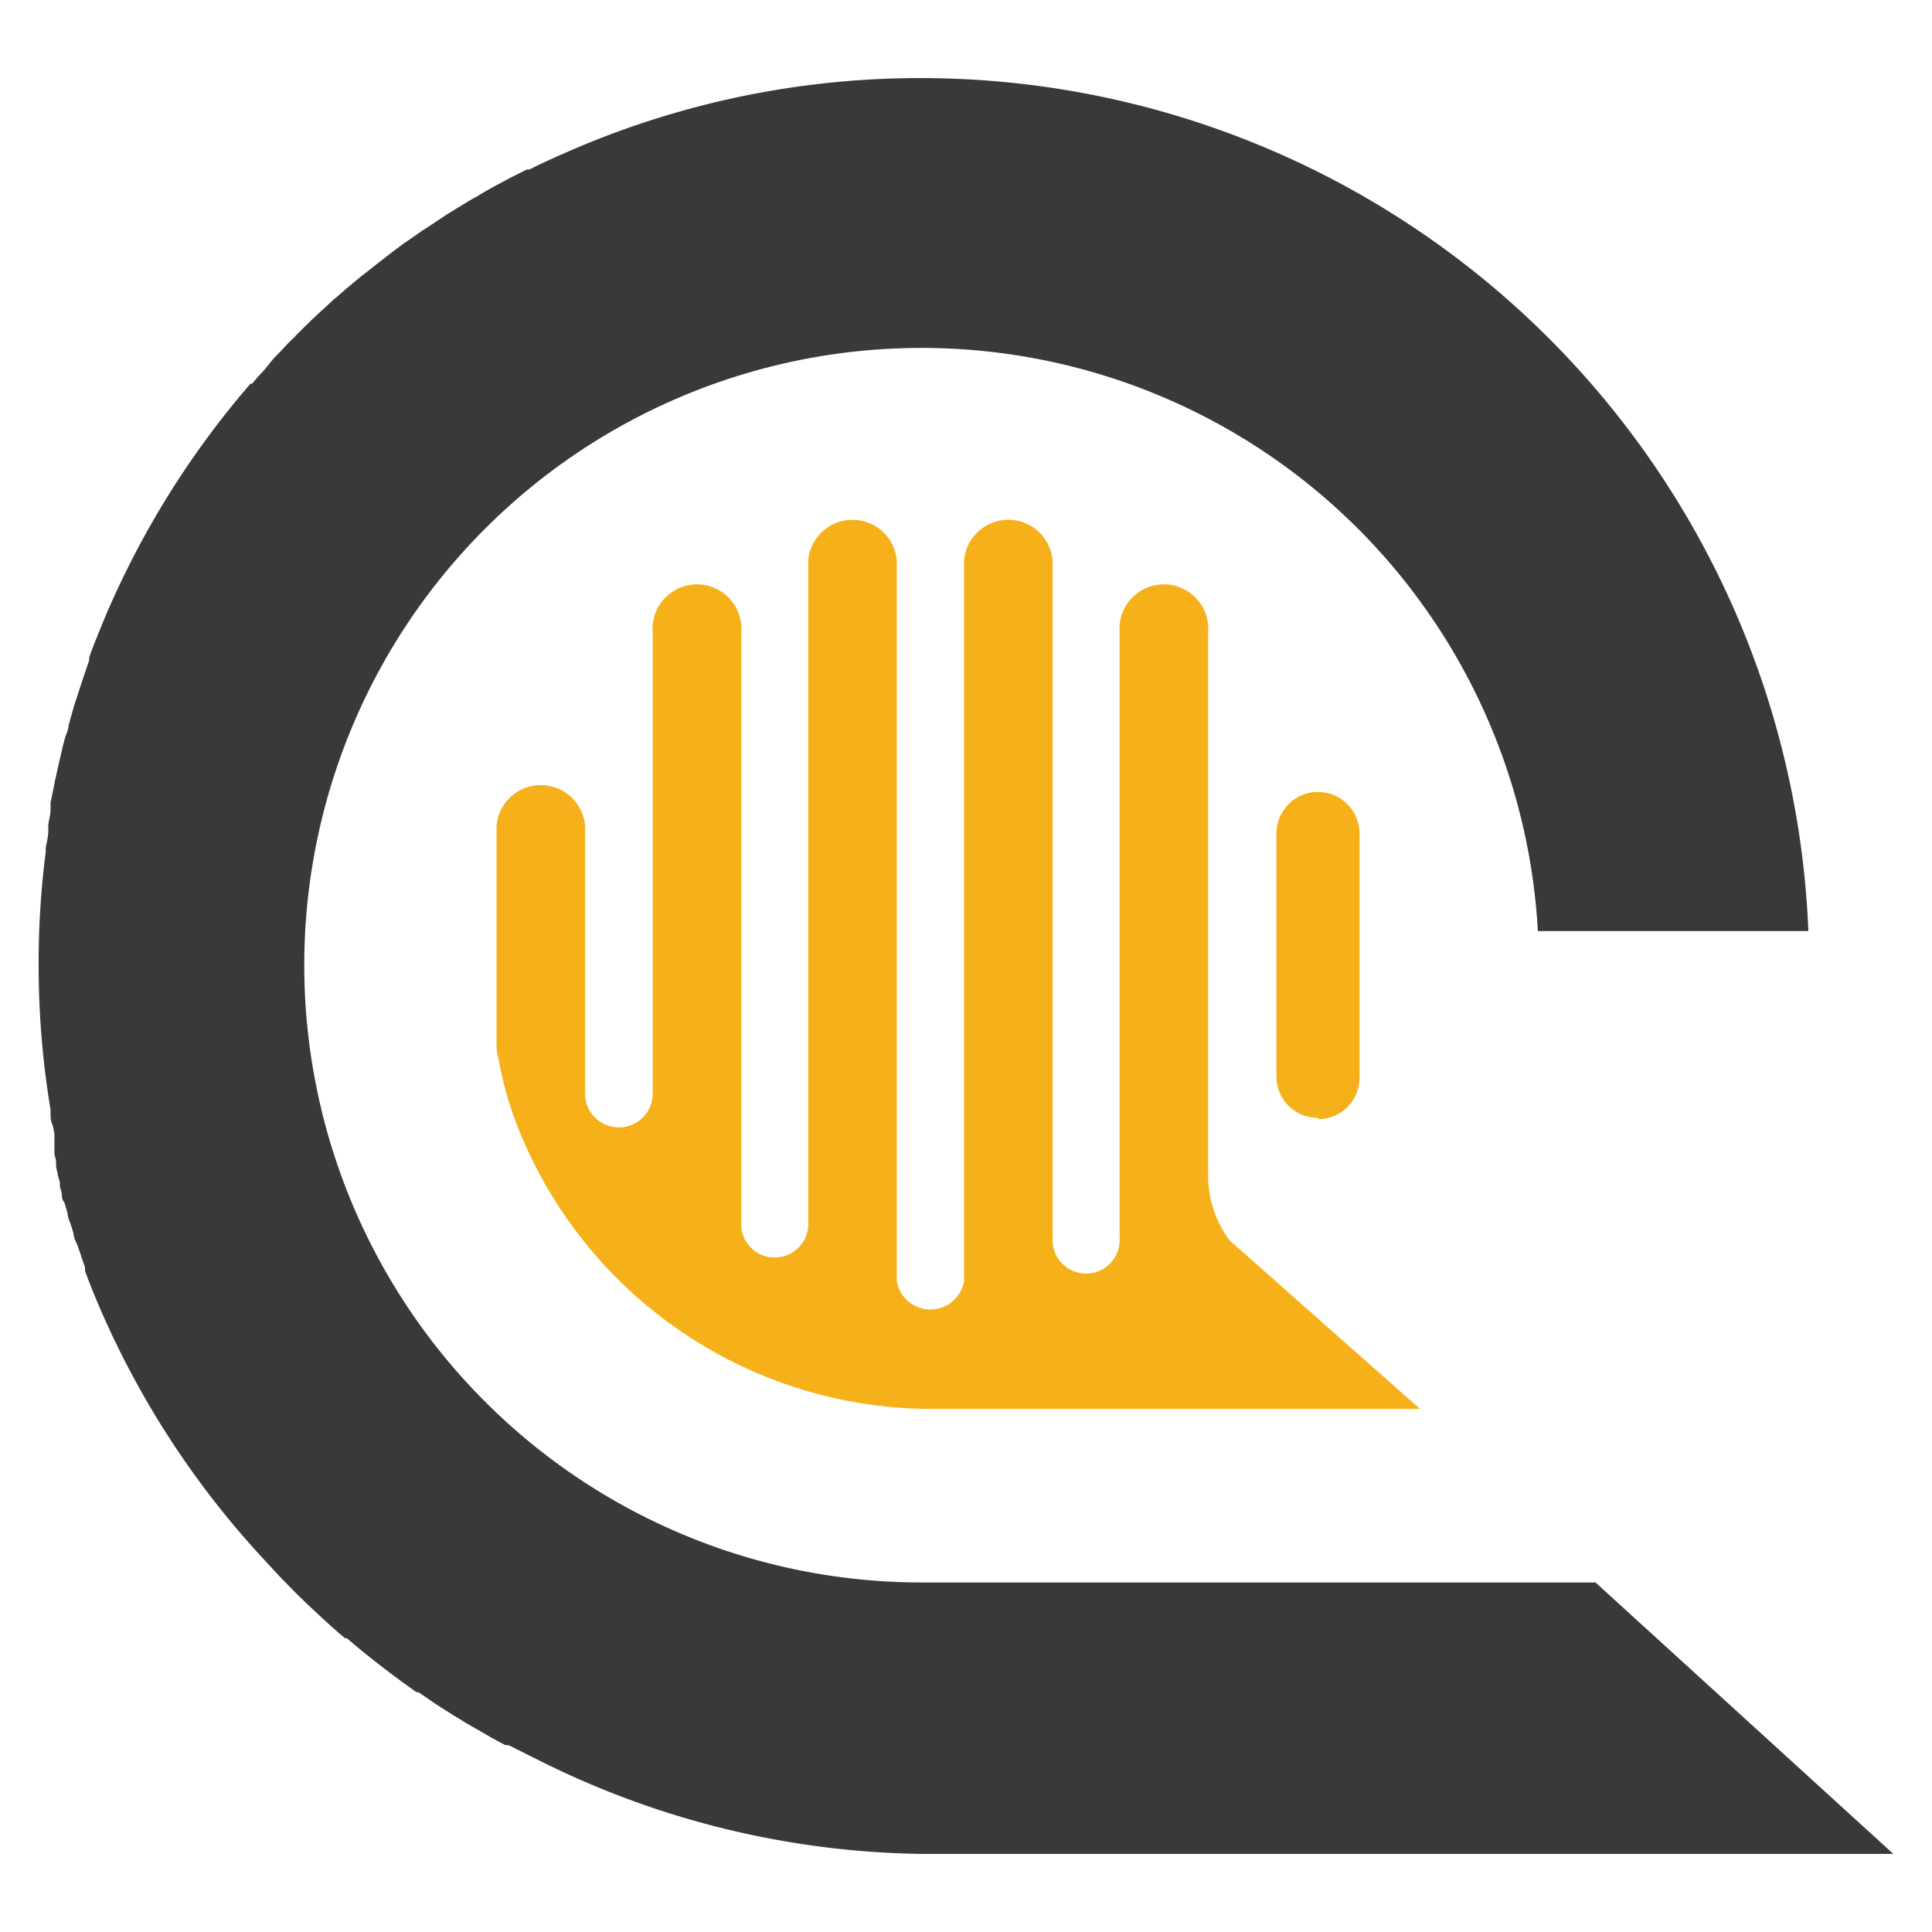
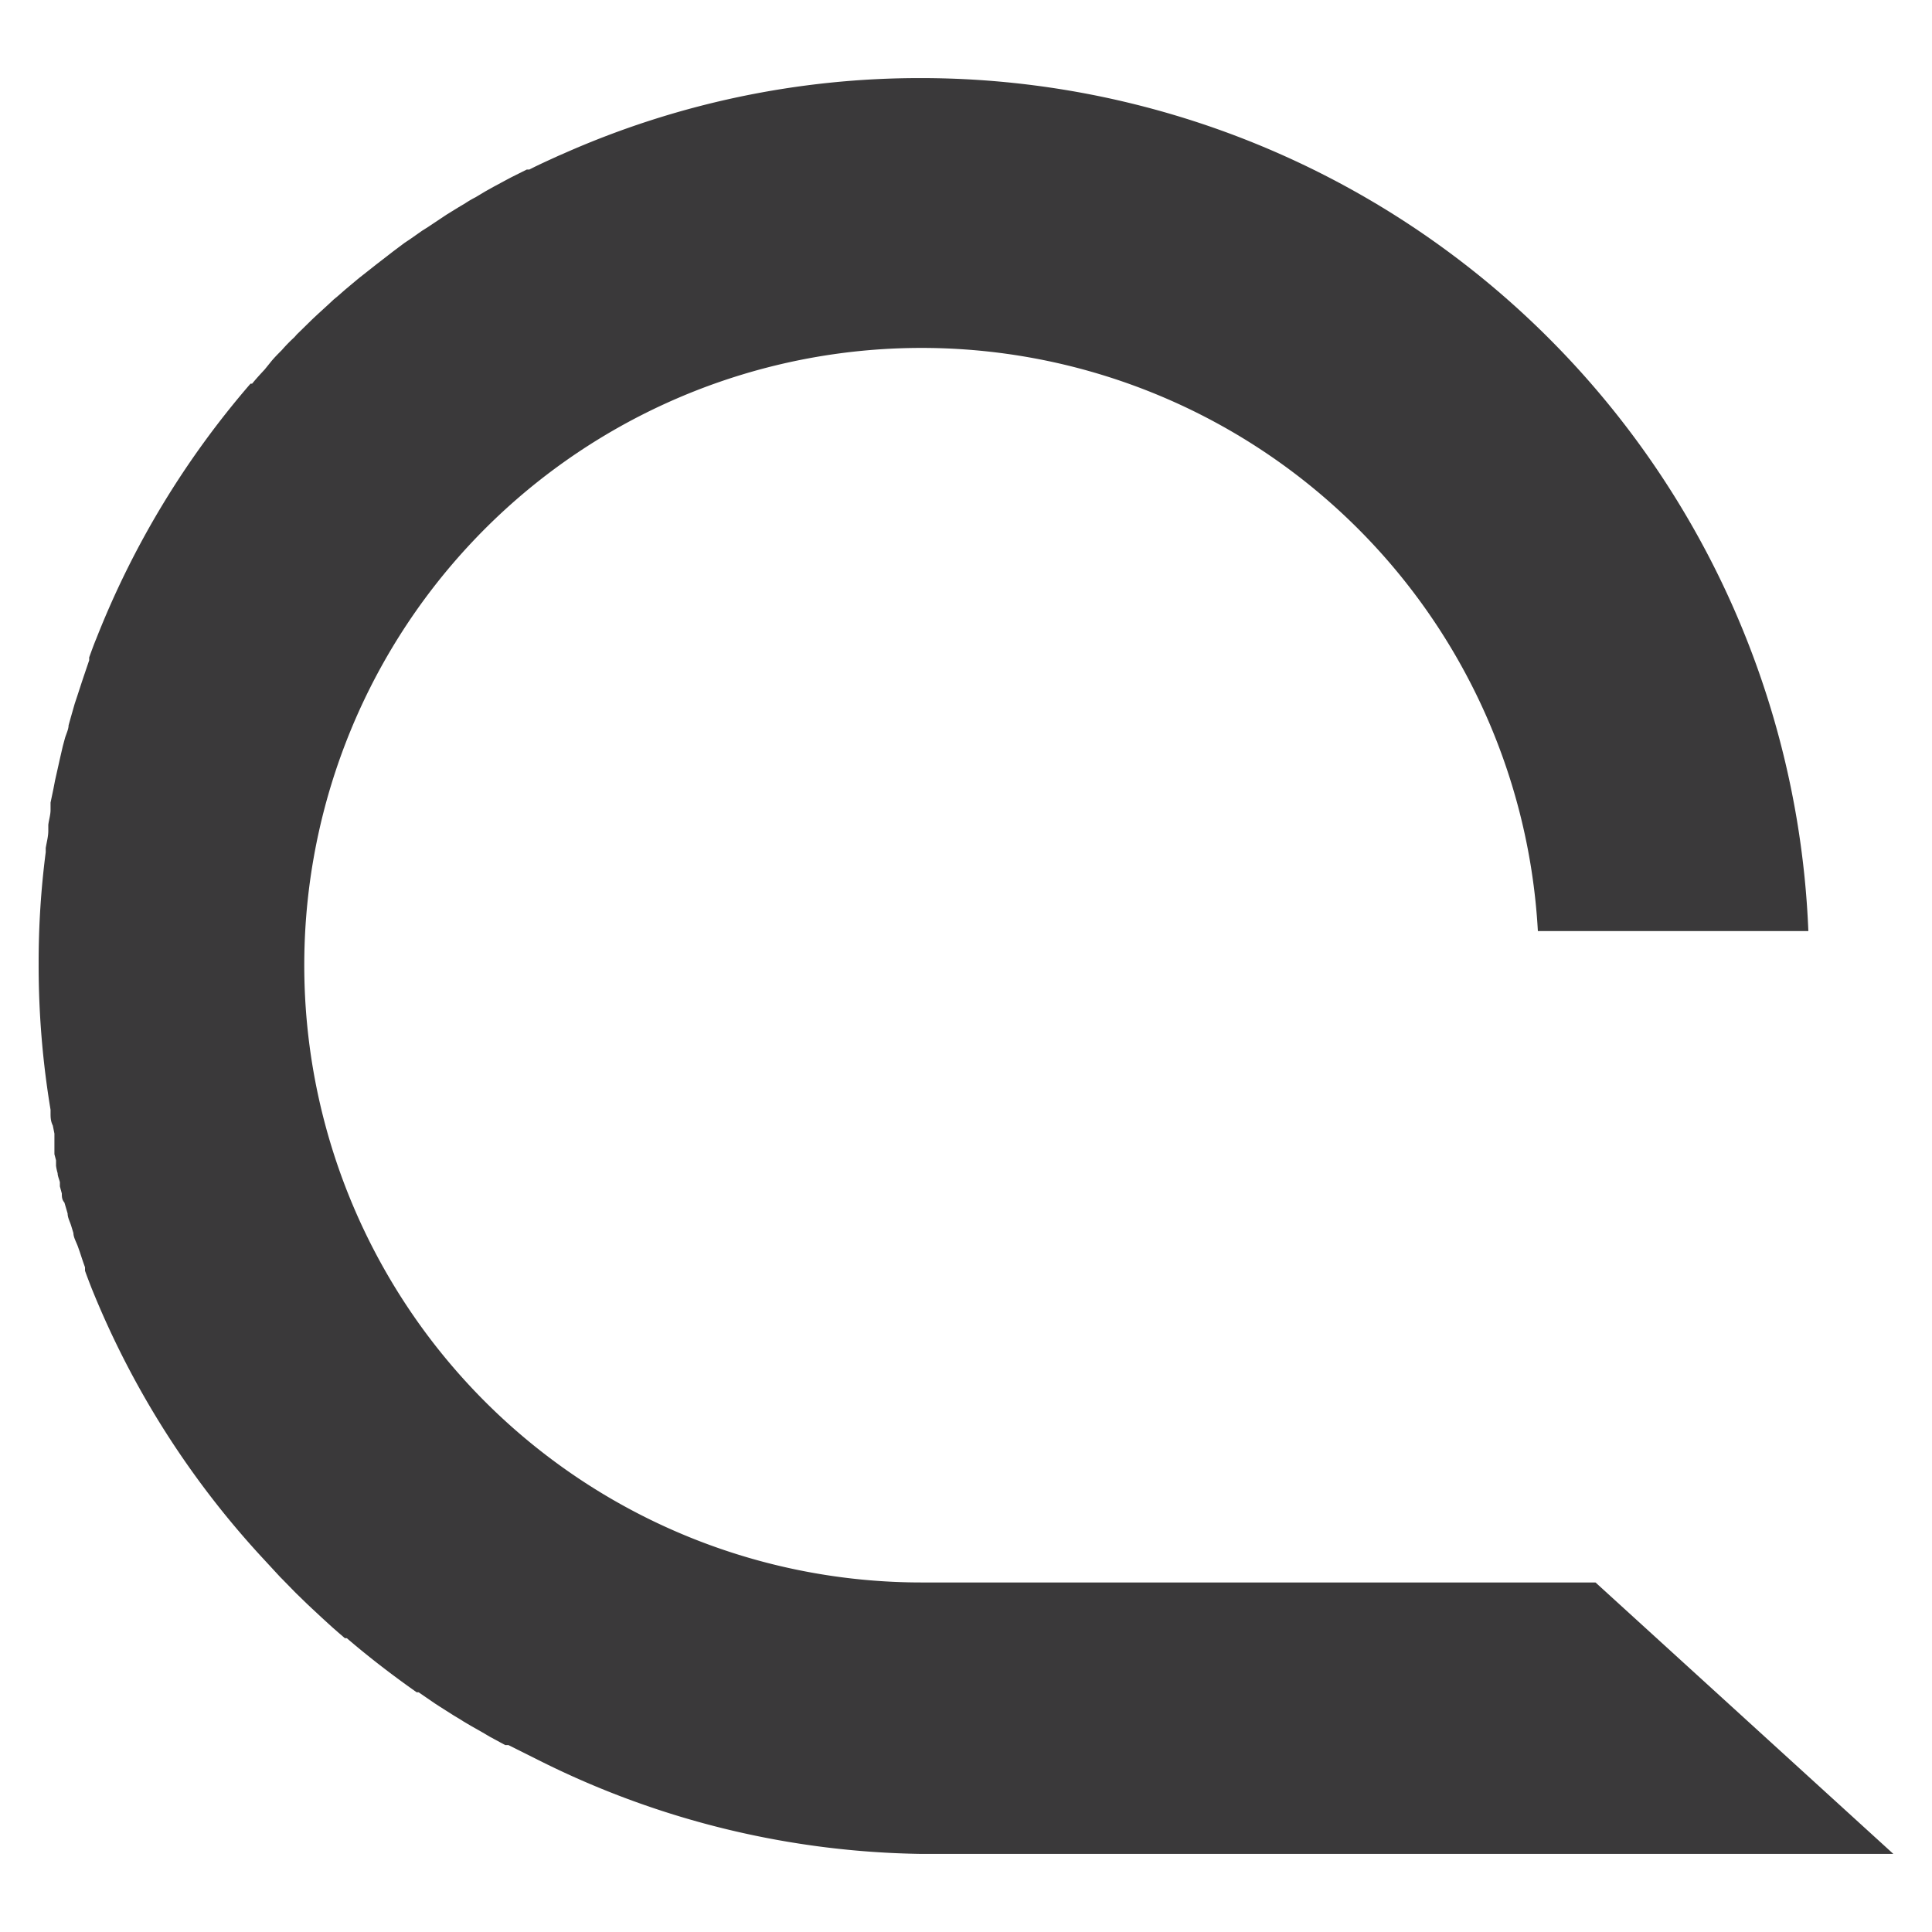
<svg xmlns="http://www.w3.org/2000/svg" viewBox="0 0 60 60">
  <g transform="translate(-27.78,-25.425)" id="CereProc">
    <path fill="#3a393a" d="M 77.33,74.57 H 56.44 a 19.17,19.17 0 1 1 19.1,-20.23 h 8.4 A 27.59,27.59 0 0 0 56.4,27.85 27.28,27.28 0 0 0 45.27,30.2 l -0.14,0.06 c -0.35,0.16 -0.64,0.29 -0.91,0.43 h -0.08 l -0.48,0.24 -0.17,0.09 -0.39,0.21 -0.25,0.14 -0.3,0.18 a 3.14,3.14 0 0 0 -0.31,0.18 l -0.25,0.15 -0.34,0.21 -0.21,0.14 -0.36,0.24 -0.19,0.12 -0.37,0.26 -0.18,0.12 -0.36,0.27 -0.18,0.14 -0.35,0.27 -0.24,0.19 -0.28,0.22 -0.18,0.15 v 0 0 l -0.25,0.21 -0.24,0.21 -0.11,0.09 -0.16,0.15 -0.35,0.32 -0.16,0.15 -0.48,0.47 -0.08,0.09 a 4.89,4.89 0 0 0 -0.39,0.4 c -0.11,0.11 -0.22,0.22 -0.32,0.34 L 36,36.9 c -0.13,0.14 -0.26,0.28 -0.39,0.44 h -0.05 a 27.49,27.49 0 0 0 -4.79,7.92 c -0.08,0.19 -0.15,0.39 -0.22,0.58 v 0.09 l -0.18,0.53 -0.05,0.15 -0.15,0.46 -0.07,0.21 -0.12,0.42 -0.07,0.25 c 0,0.12 -0.07,0.26 -0.11,0.39 l -0.07,0.26 -0.09,0.39 -0.06,0.27 -0.09,0.4 -0.05,0.26 -0.09,0.43 v 0.23 c 0,0.15 -0.05,0.3 -0.07,0.46 v 0.19 c 0,0.17 -0.05,0.35 -0.08,0.53 v 0.13 a 26.57,26.57 0 0 0 -0.22,3.46 27.36,27.36 0 0 0 0.37,4.54 V 60 c 0,0.11 0,0.24 0.07,0.38 l 0.05,0.25 c 0,0.09 0,0.18 0,0.28 v 0.17 0.19 l 0.05,0.19 v 0 0.17 a 1.55,1.55 0 0 0 0.05,0.23 c 0,0.09 0.05,0.19 0.07,0.28 v 0.13 l 0.06,0.22 c 0,0.09 0,0.19 0.08,0.28 l 0.1,0.34 c 0,0.13 0.07,0.25 0.11,0.38 l 0.07,0.23 c 0,0.13 0.09,0.28 0.14,0.42 l 0.06,0.17 c 0.05,0.15 0.1,0.31 0.16,0.47 v 0.11 c 0.06,0.17 0.13,0.35 0.2,0.53 v 0 0 A 27.43,27.43 0 0 0 36,73.88 l 0.48,0.52 0.06,0.06 0.42,0.43 0.35,0.34 0.17,0.16 0.29,0.27 0.23,0.21 0.11,0.1 0.16,0.14 v 0 l 0.22,0.19 h 0.06 c 0.7,0.6 1.43,1.16 2.17,1.68 h 0.06 l 0.51,0.35 0.17,0.11 0.41,0.26 0.2,0.12 0.11,0.07 v 0 l 0.22,0.13 0.37,0.21 0.22,0.13 0.48,0.26 h 0.1 l 0.92,0.46 0.14,0.07 A 27.31,27.31 0 0 0 56.4,83 h 30.18 z" />
-     <path fill="#f6b11a" d="M 71.88,69.18 H 56.56 A 13.84,13.84 0 0 1 44,60.77 11,11 0 0 1 43.26,58.29 1.34,1.34 0 0 1 43.2,57.89 v -6.82 a 1.38,1.38 0 0 1 2.75,0 v 7.34 c 0,0.05 0,0.11 0,0.17 v 0.77 a 1.051,1.051 0 0 0 2.1,0.09 V 45.07 a 1.38,1.38 0 1 1 2.75,0 v 18.45 a 1.042,1.042 0 0 0 2.08,-0.12 v 0 -20.57 a 1.38,1.38 0 0 1 2.75,0 v 22.38 a 1.06,1.06 0 0 0 2.09,0 V 42.83 a 1.38,1.38 0 0 1 2.75,0 V 64 a 1.042,1.042 0 1 0 2.08,-0.13 c 0,0 0,0 0,-0.06 V 45.07 a 1.38,1.38 0 1 1 2.75,0 V 62 a 3.4,3.4 0 0 0 0.66,1.94 z m -3.14,-9 A 1.28,1.28 0 0 0 70,58.86 v -7.55 a 1.29,1.29 0 0 0 -2.58,0 v 7.55 a 1.28,1.28 0 0 0 1.29,1.28" />
  </g>
</svg>